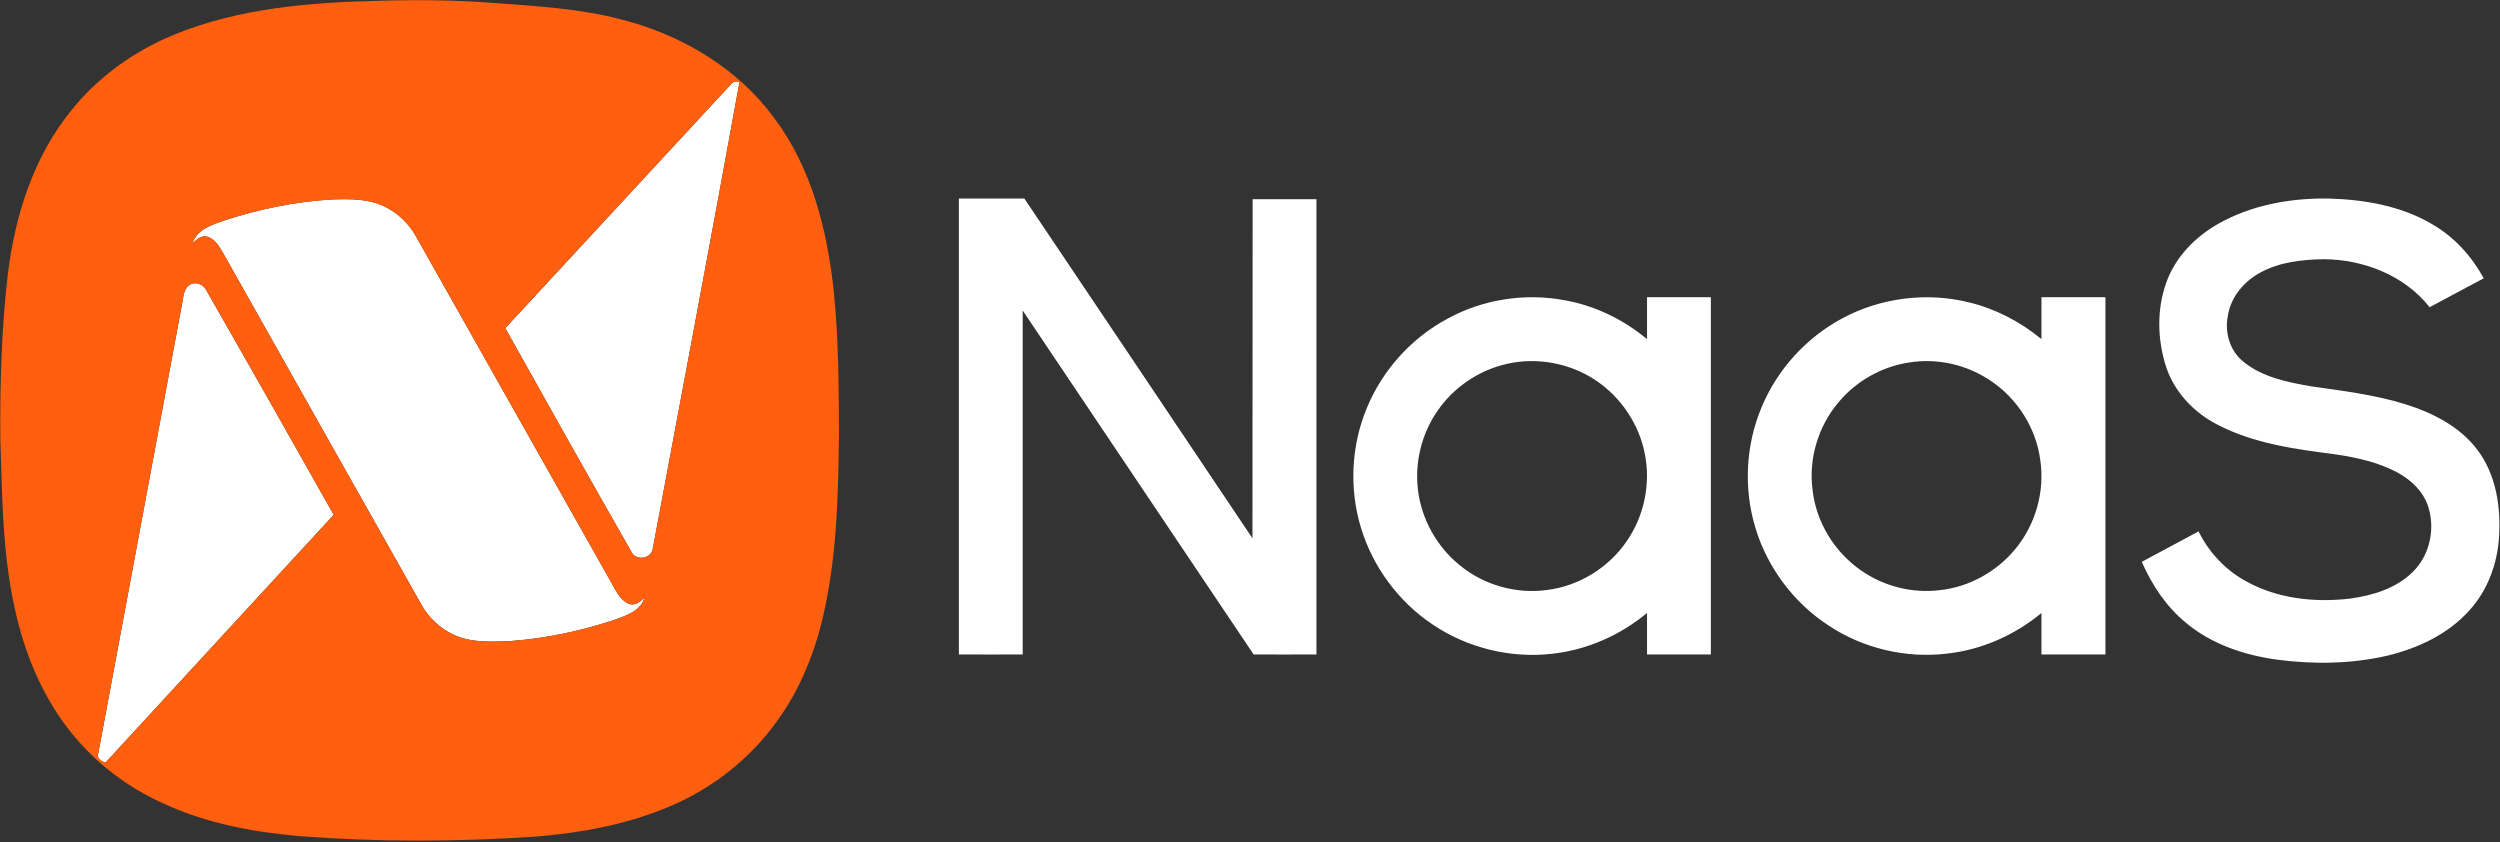
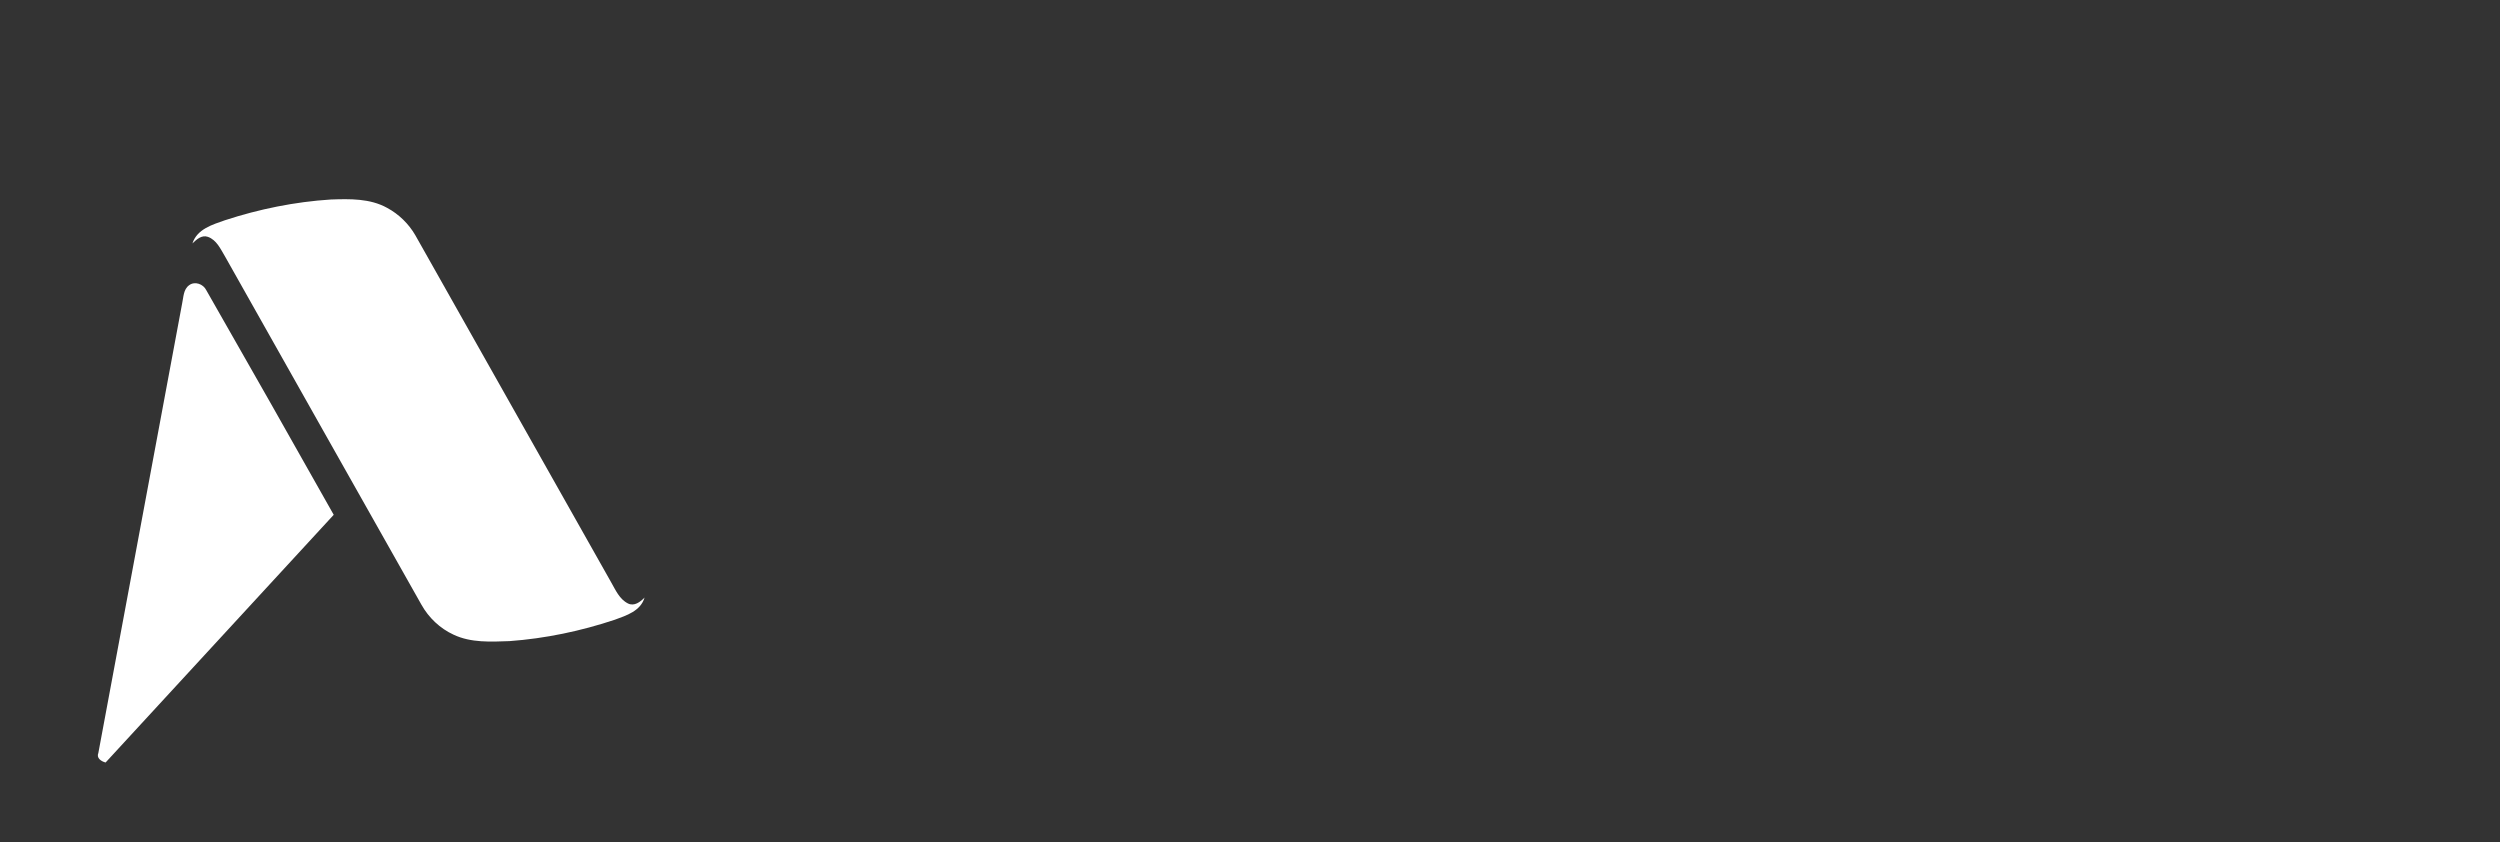
<svg xmlns="http://www.w3.org/2000/svg" version="1.2" viewBox="0 0 1520 512" width="1520" height="512">
  <rect x="0" y="0" width="1520" height="512" fill="#333333" stroke="none" />
  <title>rise-naas-logo-orange-svg</title>
  <style>
		.s0 { fill: #ffffff } 
		.s1 { fill: #ff5f0f } 
	</style>
  <g id="#ffffffff">
-     <path id="Layer" class="s0" d="m444 51.7c1.4-1.9 3.4-2.7 5.6-1.7-17.1 94.4-35 188.6-52.6 283-0.6 6.9-10.7 8.5-13.4 2-25.7-45-51.1-90.2-76.4-135.5 45.6-49.3 91.2-98.6 136.8-147.8z" />
    <path id="Layer" class="s0" d="m136.8 133.9c20.8-6.8 42.5-11.2 64.3-12.6 11.6-0.4 23.9-0.7 34.3 5.1 7.1 3.8 13.1 9.7 17.1 16.6 39.6 70.3 79.3 140.6 119 210.9 2.7 4.7 5.1 10.4 10.3 13 3.8 1.9 7.5-0.9 10.1-3.6-2.4 8.2-11 10.9-18.1 13.5-20.7 6.9-42.2 11.4-64 13-11.4 0.4-23.4 1.1-34-3.9-8.3-3.8-15.2-10.4-19.6-18.3-39.8-70.6-79.7-141.1-119.4-211.7-2.7-4.5-5.1-10-10.4-11.9-3.8-1.3-6.9 1.6-9.4 4 2.8-8.7 12.1-11.4 19.8-14.1z" />
    <path id="Layer" class="s0" d="m115 173.4c3.5-2.6 8.6-0.7 10.4 3 26 45.4 51.8 91 77.5 136.6-46.2 50.2-92.5 100.4-138.7 150.6-2.7-0.7-5.7-2.7-4.4-5.8 16.9-91.1 34-182.1 50.9-273.1 0.9-3.9 0.7-8.7 4.3-11.3z" />
  </g>
  <g id="#ff5f0fff">
-     <path id="Layer" fill-rule="evenodd" class="s1" d="m223.3 0.7c26.1-0.9 52.2-0.9 78.3 1.2 25.7 1.9 51.8 3.4 76.8 10.1 36 9.3 70 29.3 92.2 59.6 22.8 30.2 32.3 68.1 36.3 105.2 2.9 28.4 3.1 57 3.2 85.5-0.4 36.1-1 72.5-8.7 108-5.1 24.3-14.3 48-29 68.2-16.3 22.8-39.2 40.8-65 51.7-25.7 11-53.5 16.1-81.3 18.4-47.9 3.3-96 3.4-143.9-0.2-27.9-2.5-55.9-7.6-81.5-19.3-22.7-9.9-43-25.3-58.4-44.9-17.1-21.8-27.8-48.1-33.5-75.1-7.4-33.7-7.5-68.5-8.6-102.9-0.2-33 0.7-66.1 4.5-99 4.3-35.9 15.7-72.1 39-100.5 14.7-18.3 34-32.7 55.2-42.6 38.9-17.7 82.2-22.2 124.4-23.4zm220.7 51c-45.6 49.2-91.2 98.5-136.8 147.8 25.3 45.3 50.7 90.5 76.4 135.5 2.7 6.5 12.8 4.9 13.4-2 17.6-94.4 35.5-188.6 52.6-283-2.2-1-4.2-0.2-5.6 1.7zm-307.2 82.2c-7.7 2.7-17 5.4-19.8 14.1 2.5-2.4 5.6-5.3 9.4-4 5.3 1.9 7.7 7.4 10.4 11.9 39.7 70.6 79.6 141.1 119.4 211.7 4.4 7.9 11.3 14.5 19.6 18.3 10.6 5 22.6 4.3 34 3.9 21.8-1.6 43.3-6.1 64-13 7.1-2.6 15.7-5.3 18.1-13.5-2.6 2.7-6.3 5.5-10.1 3.6-5.2-2.6-7.6-8.3-10.3-13-39.7-70.3-79.4-140.6-119-210.9-4-6.9-10-12.8-17.1-16.6-10.4-5.8-22.7-5.5-34.3-5.1-21.8 1.4-43.5 5.8-64.3 12.6zm-21.8 39.5c-3.6 2.6-3.4 7.4-4.3 11.3-16.9 91-34 182-50.9 273.1-1.3 3.1 1.7 5.1 4.4 5.8 46.2-50.2 92.5-100.4 138.7-150.6-25.7-45.6-51.5-91.2-77.5-136.6-1.8-3.7-6.9-5.6-10.4-3z" />
-   </g>
+     </g>
  <g id="#27201dff">
-     <path id="Layer" fill-rule="evenodd" class="s0" d="m583 397.9q0-138.6 0-277.2 19.9 0 39.8 0c46.3 68.8 92.5 137.7 138.7 206.6 0.1-68.7 0-137.4 0.1-206.2q19.4 0 38.8 0 0 138.4 0 276.8-19.1 0.1-38.2 0-70.2-104.5-140.4-209.1 0 104.6 0 209.1-19.4 0.1-38.8 0zm766-262c20.1-11.3 43.6-15.5 66.5-15.2 21.9 0.6 44.4 4.4 63.4 15.7 13.3 7.7 23.9 19.4 31.2 32.8-11 5.9-22 11.7-32.9 17.6-15.2-19.4-40.3-29.1-64.4-29.2-13.1 0.2-26.7 1.7-38.3 8-10 5.3-18.1 14.8-19.9 26.1-2.2 10.2 1.1 21.7 9.5 28.3 11.4 9.3 26.4 12.3 40.5 14.8 19.4 2.8 38.9 5.1 57.6 10.9 16.7 5.2 33.2 13.5 43.9 27.6 11.5 15.1 14.5 34.8 13.3 53.3-1 16.3-7 32.5-18.1 44.6-12.9 14.4-31.1 22.9-49.6 27.4-21.9 5.1-44.8 5.4-67 2.5-20-2.7-39.9-9.3-55.6-22.4-12-9.8-20.7-23-26.9-37.1q17.2-9.3 34.5-18.5c5.9 12 15.3 22.3 26.8 29.1 19.6 11.7 43.3 14.4 65.6 11.7 13.7-1.9 27.8-6.2 37.8-16.1 10.5-10.2 14-26.7 9.2-40.5-2.9-8.4-9.6-14.9-17.2-19.3-12-6.8-25.7-9.8-39.2-11.8-24.3-3.1-49.1-6.5-71.1-17.8-14.9-7.5-27.3-20.7-32.1-36.9-4.8-16-5.1-33.6 0.5-49.4 5.4-15.6 17.7-28.2 32-36.2zm-468.8 57.8c21.6-11.8 47.2-15.7 71.4-11.1 18.3 3.3 35.5 11.7 49.8 23.6 0-8.5 0-17 0-25.5q19.4 0 38.8 0 0 108.6 0 217.2-19.4 0-38.8 0c0-8.4 0-16.8 0-25.2-16.4 13.6-36.6 22.5-57.8 24.8-25.3 2.9-51.6-3.6-72.7-17.9-20.6-13.8-36.2-34.9-43.4-58.6-7.3-23.9-6-50.3 3.7-73.3 9.5-22.9 27.1-42.3 49-54zm36.6 27.4c-17.2 3.7-32.9 14.2-42.8 28.7-9.6 13.8-13.9 31.2-11.9 47.9 2.1 17.9 11.5 34.8 25.6 46.1 14.6 12 34.3 17.5 53 14.9 19.2-2.4 37.1-13.4 48.1-29.3 10.8-15.4 15-35.2 11.2-53.7-3.5-17.9-14.5-34.2-29.7-44.4-15.5-10.4-35.3-14.2-53.5-10.2zm203.4-27.6c23.3-12.5 51.2-16 76.8-9.7 16.2 3.9 31.4 11.8 44.2 22.4 0-8.5 0-17 0-25.5q19.4 0 38.9 0 0 108.6 0 217.2-19.5 0-38.9 0c0-8.4 0-16.8 0-25.2-16.3 13.5-36.4 22.4-57.5 24.7-25 3-51.1-3.2-72.1-17.2-20.9-13.7-36.9-34.9-44.2-58.9-7.4-24-6.1-50.7 3.7-73.8 9.5-22.9 27.2-42.3 49.1-54zm40.5 26.9c-16.8 2.5-32.5 11.5-43.3 24.7-12 14.4-17.8 33.9-15.4 52.5 2.1 19.7 13.3 38 29.5 49.2 13.8 9.7 31.2 14.1 48 12 17.7-1.9 34.5-11.2 45.8-25 12.3-14.8 18-34.9 15.2-54-2.5-19.4-13.9-37.5-30.2-48.3-14.4-9.8-32.4-13.9-49.6-11.1z" />
-   </g>
+     </g>
</svg>